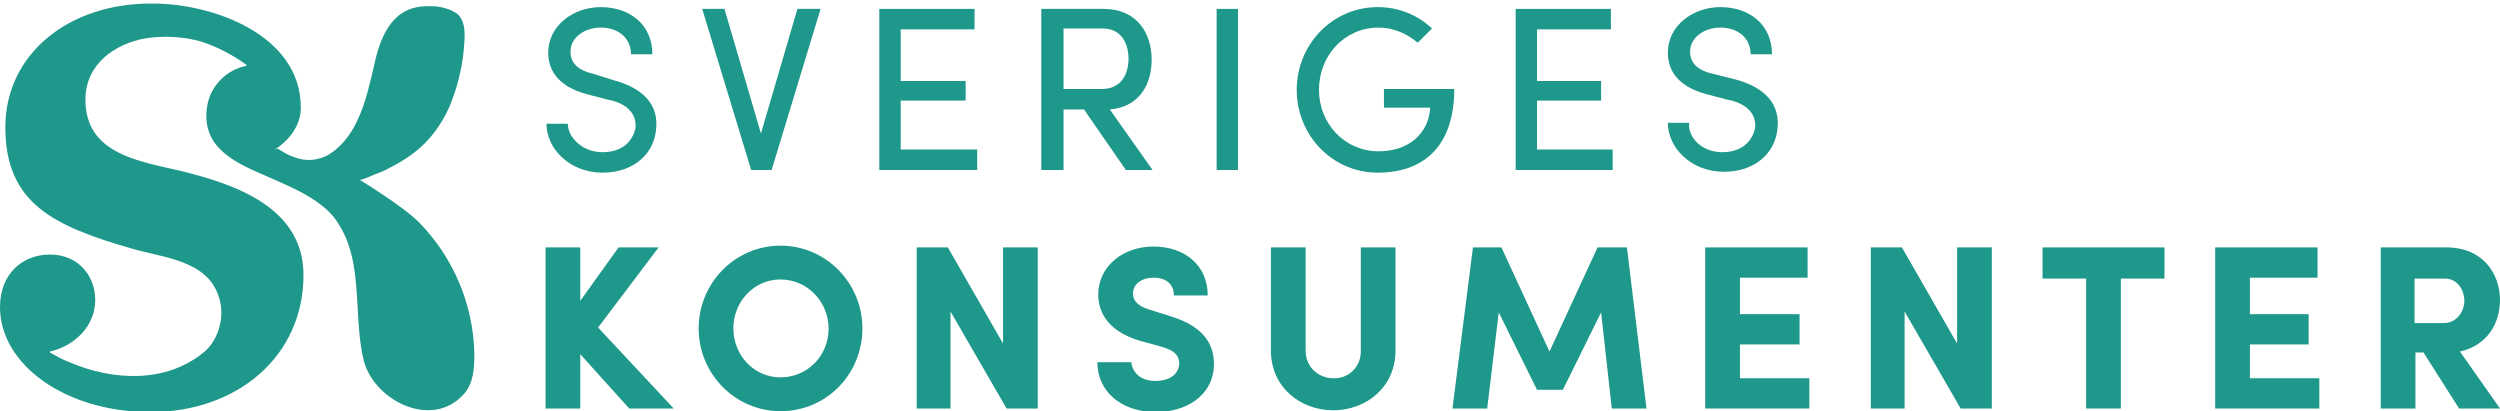
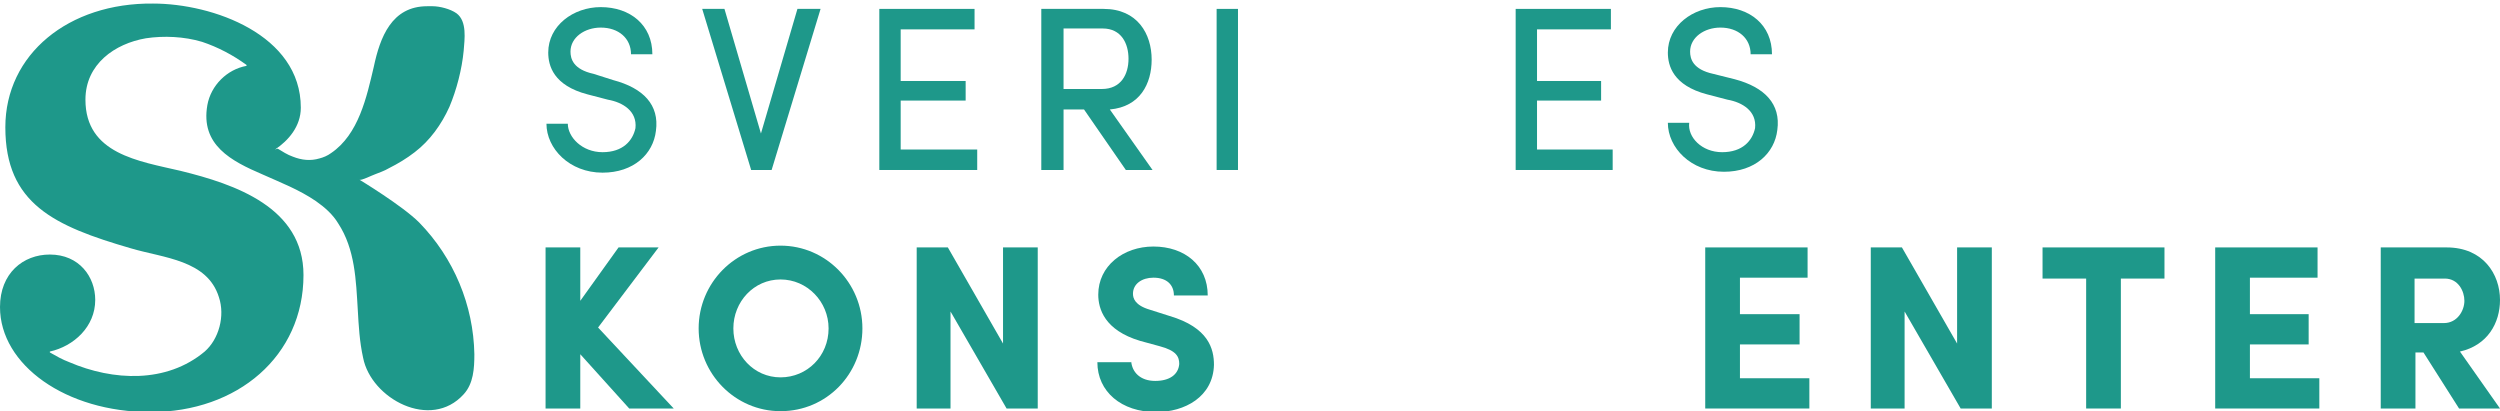
<svg xmlns="http://www.w3.org/2000/svg" version="1.1" id="Sveriges_Konsumenter" x="0px" y="0px" viewBox="0 0 280.9 46.2" style="enable-background:new 0 0 280.9 46.2;" xml:space="preserve">
  <style type="text/css">
	.st0{fill:#1E988A;}
</style>
  <g>
    <path class="st0" d="M67.7,17.1c2.3,0,3.4-1.3,3.7-2.7c0.2-1.9-1.4-2.9-3.1-3.2l-2.3-0.6c-3.8-1-4.4-3.2-4.4-4.7   c0-3,2.8-5.1,5.9-5.1c3.3,0,5.8,2,5.8,5.3h-2.4c0-1.8-1.4-3-3.4-3c-1.8,0-3.4,1.1-3.4,2.7c0,0.8,0.3,2,2.6,2.5L68.9,9   c3.4,0.9,5.2,2.8,4.8,5.7c-0.3,2.6-2.5,4.7-6,4.7c-3.7,0-6.3-2.7-6.3-5.5h2.4C63.8,15.4,65.4,17.1,67.7,17.1" />
    <polygon class="st0" points="85.5,15 89.6,1 92.2,1 86.7,19.1 84.4,19.1 78.9,1 81.4,1  " />
    <polygon class="st0" points="109.5,1 109.5,3.3 101.2,3.3 101.2,9.1 108.5,9.1 108.5,11.3 101.2,11.3 101.2,16.8 109.8,16.8    109.8,19.1 98.8,19.1 98.8,1  " />
    <path class="st0" d="M129.5,19.1h-3l-4.7-6.8h-2.3v6.8h-2.5V1h7c3.8,0,5.4,2.8,5.4,5.7c0,2.7-1.3,5.3-4.7,5.6L129.5,19.1z    M119.5,3.3V10h4.3c2.2,0,3-1.7,3-3.4c0-1.7-0.8-3.4-2.9-3.4H119.5z" />
    <rect x="136.7" y="1" class="st0" width="2.4" height="18.1" />
-     <path class="st0" d="M159.3,4.8c-1.2-1-2.7-1.7-4.4-1.7c-3.8,0-6.7,3.1-6.7,7c0,3.8,2.9,6.9,6.7,6.9c3.3,0,5.6-1.9,5.8-4.9h-5.2V10   h7.9c0,6.4-3.4,9.4-8.6,9.4c-5.1,0-9.1-4.2-9.1-9.3c0-5.1,4-9.3,9.1-9.3c2.4,0,4.5,0.9,6.1,2.4L159.3,4.8z" />
    <polygon class="st0" points="181,1 181,3.3 172.7,3.3 172.7,9.1 179.9,9.1 179.9,11.3 172.7,11.3 172.7,16.8 181.2,16.8    181.2,19.1 170.3,19.1 170.3,1  " />
    <path class="st0" d="M193.5,17.1c2.3,0,3.4-1.3,3.7-2.7c0.2-1.9-1.4-2.9-3.1-3.2l-2.3-0.6c-3.8-1-4.4-3.2-4.4-4.7   c0-3,2.8-5.1,5.9-5.1c3.3,0,5.8,2,5.8,5.3h-2.4c0-1.8-1.4-3-3.4-3c-1.8,0-3.4,1.1-3.4,2.7c0,0.8,0.3,2,2.6,2.5l2.4,0.6   c3.4,0.9,5.2,2.8,4.8,5.7c-0.3,2.6-2.5,4.7-6,4.7c-3.7,0-6.3-2.7-6.3-5.5h2.4C189.6,15.4,191.2,17.1,193.5,17.1" />
    <polygon class="st0" points="75.7,45.9 70.7,45.9 65.2,39.8 65.2,45.9 61.3,45.9 61.3,27.8 65.2,27.8 65.2,33.8 69.5,27.8 74,27.8    67.2,36.8  " />
    <path class="st0" d="M87.7,27.6c5.1,0,9.2,4.2,9.2,9.3c0,5.1-4,9.3-9.2,9.3c-5.1,0-9.2-4.2-9.2-9.3C78.5,31.8,82.6,27.6,87.7,27.6    M87.7,42.4c3,0,5.4-2.4,5.4-5.5c0-3-2.4-5.5-5.4-5.5c-3,0-5.3,2.5-5.3,5.5C82.4,39.9,84.7,42.4,87.7,42.4" />
    <polygon class="st0" points="116.6,45.9 113.1,45.9 106.8,35 106.8,45.9 103,45.9 103,27.8 106.5,27.8 112.7,38.6 112.7,27.8    116.6,27.8  " />
    <path class="st0" d="M127.1,40.6c0.1,1.2,1,2.2,2.7,2.2c1.6,0,2.6-0.7,2.7-1.9c0-0.8-0.3-1.5-2.2-2l-2.2-0.6   c-4-1.2-4.7-3.6-4.7-5.2c0-3.2,2.8-5.4,6.2-5.4c3.5,0,6.1,2.1,6.1,5.5h-3.8c0-1.2-0.8-2-2.3-2c-1.3,0-2.3,0.7-2.3,1.8   c0,0.5,0.2,1.3,1.9,1.8l2.2,0.7c4.4,1.3,5,3.7,5,5.5c-0.1,3.6-3.3,5.3-6.5,5.3c-3.9,0-6.6-2.3-6.6-5.6H127.1z" />
-     <path class="st0" d="M152.9,39.5V27.8h3.9v11.6c0,4.1-3.3,6.7-7,6.7c-3.7,0-7-2.6-7-6.7V27.8h3.9v11.6c0,1.9,1.5,3.1,3.1,3.1   C151.4,42.6,152.9,41.3,152.9,39.5" />
-     <polygon class="st0" points="179.5,27.8 182.8,27.8 185,45.9 181.1,45.9 179.9,35.1 175.6,43.8 172.7,43.8 168.4,35.1 167.1,45.9    163.2,45.9 165.5,27.8 168.7,27.8 174.1,39.5  " />
    <polygon class="st0" points="191.6,27.8 203.1,27.8 203.1,31.2 195.5,31.2 195.5,35.3 202.2,35.3 202.2,38.7 195.5,38.7    195.5,42.5 203.3,42.5 203.3,45.9 191.6,45.9  " />
    <polygon class="st0" points="223.8,45.9 220.3,45.9 214,35 214,45.9 210.2,45.9 210.2,27.8 213.7,27.8 219.9,38.6 219.9,27.8    223.8,27.8  " />
    <polygon class="st0" points="229.5,27.8 243.2,27.8 243.2,31.3 238.3,31.3 238.3,45.9 234.4,45.9 234.4,31.3 229.5,31.3  " />
    <polygon class="st0" points="248.9,27.8 260.4,27.8 260.4,31.2 252.8,31.2 252.8,35.3 259.4,35.3 259.4,38.7 252.8,38.7    252.8,42.5 260.6,42.5 260.6,45.9 248.9,45.9  " />
    <path class="st0" d="M280.9,45.9h-4.6l-4-6.3h-0.9v6.3h-3.9V27.8h7.4c4.1,0,6,3,6,5.9c0,2.6-1.4,5.1-4.5,5.8L280.9,45.9z    M271.3,31.2v5.1h3.3c1.5,0,2.3-1.4,2.3-2.5c0-1.1-0.7-2.5-2.2-2.5H271.3z" />
    <path class="st0" d="M30.9,16.8c1.5-1,2.9-2.6,2.9-4.7c0-8.2-9.9-11.7-16.6-11.7C7.7,0.3,0.6,6.1,0.6,14.3   c0,8.6,5.5,11.1,14.1,13.6c3.7,1.1,8.6,1.3,9.9,5.5c0.7,2.1,0,4.7-1.6,6.1c-4.3,3.6-10.3,3.3-15.2,1.2c-0.8-0.3-1.5-0.7-2.2-1.1   v-0.1c2.7-0.6,5.1-2.8,5.1-5.8c0-2.6-1.8-5.1-5.1-5.1c-3,0-5.6,2.1-5.6,5.9c0,6.5,7.4,11.8,16.9,11.8c9.8,0,17.2-6.3,17.2-15.4   c0-7.6-7.7-10.2-13.8-11.7c-4.7-1.1-10.7-1.9-10.7-8c0-4,3.3-6.3,6.8-6.9c2-0.3,4.3-0.2,6.3,0.4c1.8,0.6,3.5,1.5,5,2.6v0.1   c-2.2,0.4-4,2.2-4.4,4.4c-0.8,4.5,2.7,6.3,6.2,7.8c2,0.9,4.1,1.7,6,3c1,0.7,1.9,1.5,2.5,2.5c1.9,2.9,2,6.4,2.2,9.7   c0.1,1.8,0.2,3.6,0.6,5.4c0.9,4.6,7.6,8.2,11.3,4.1c1.1-1.2,1.2-2.9,1.2-4.5c-0.1-5.5-2.3-10.8-6.2-14.8c-1.9-1.9-6.7-4.8-6.7-4.8   c0.2,0.1,1.4-0.5,1.7-0.6c0.5-0.2,1.1-0.4,1.6-0.7c1-0.5,2-1.1,2.9-1.8c1.7-1.3,3-3.1,3.9-5.1c0.8-1.9,1.4-4.2,1.6-6.3   c0.1-1.3,0.4-3.3-0.8-4.2c-0.7-0.5-1.9-0.8-2.7-0.8H48c-4,0-5.3,3.5-6,6.8c-0.8,3.4-1.7,7.6-4.8,9.7c-0.4,0.3-0.9,0.5-1.3,0.6   c-1,0.3-2,0.2-3-0.2c-0.6-0.2-1.2-0.6-1.7-0.9L30.9,16.8z" />
  </g>
</svg>